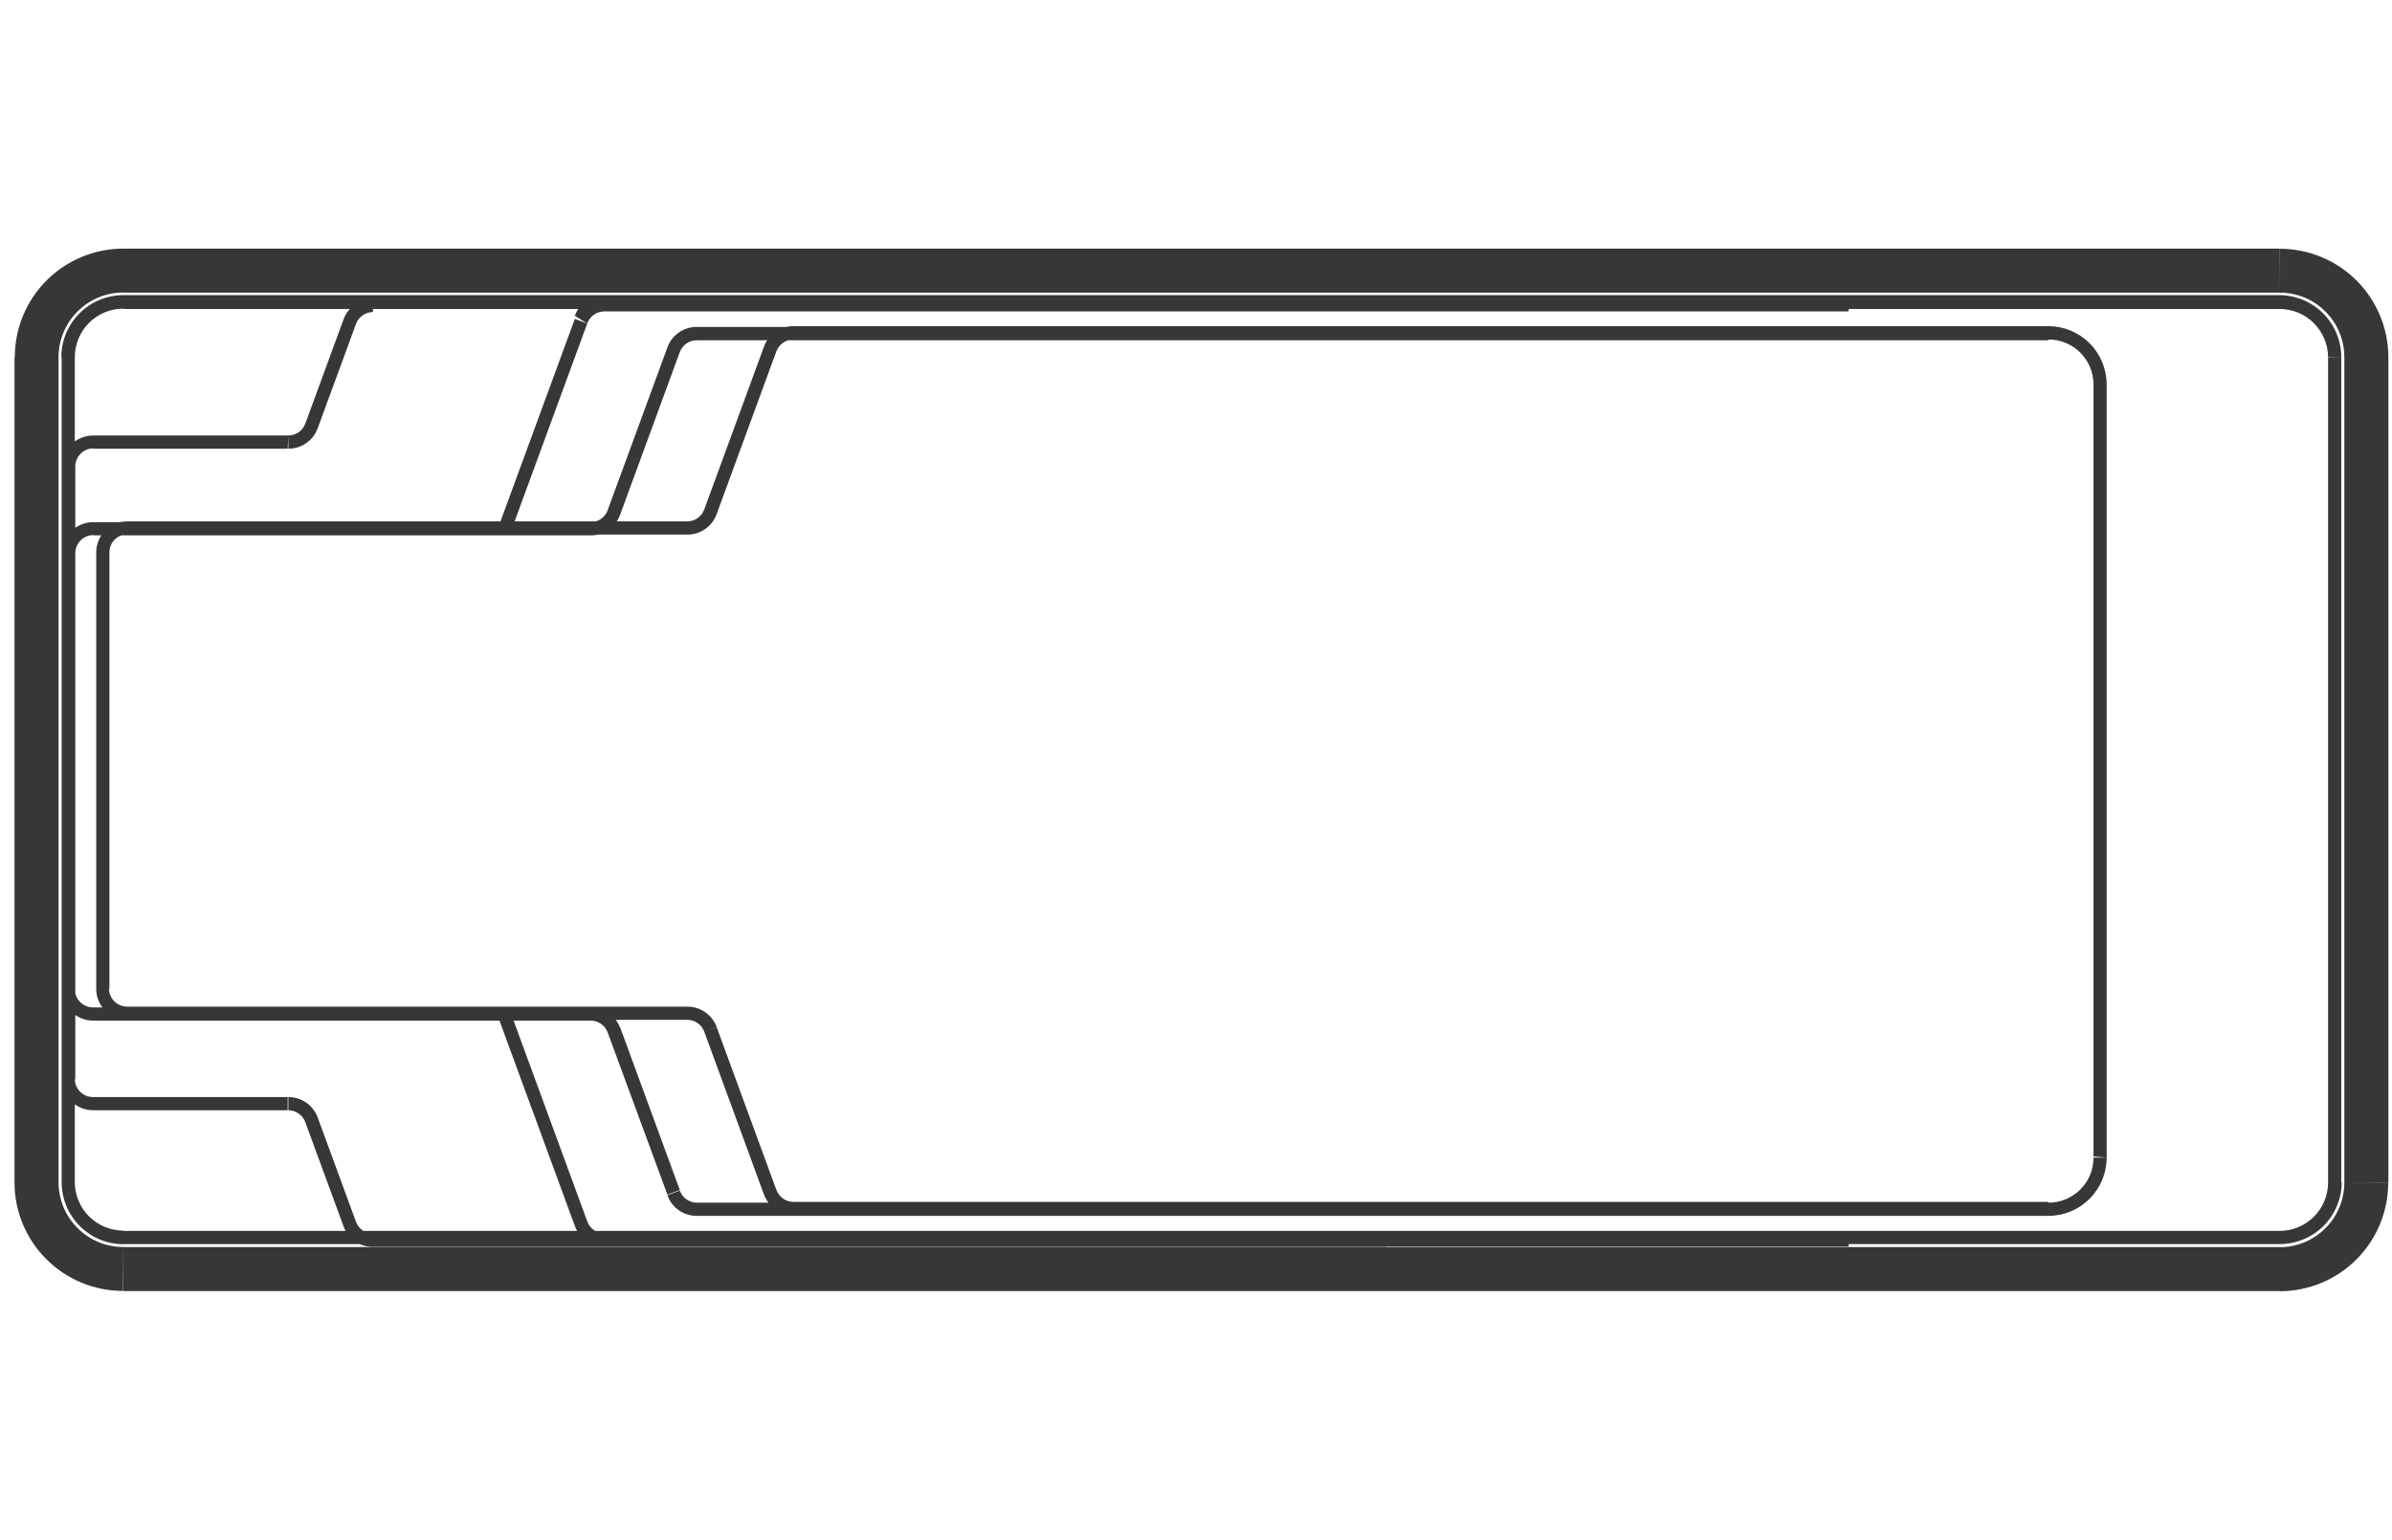
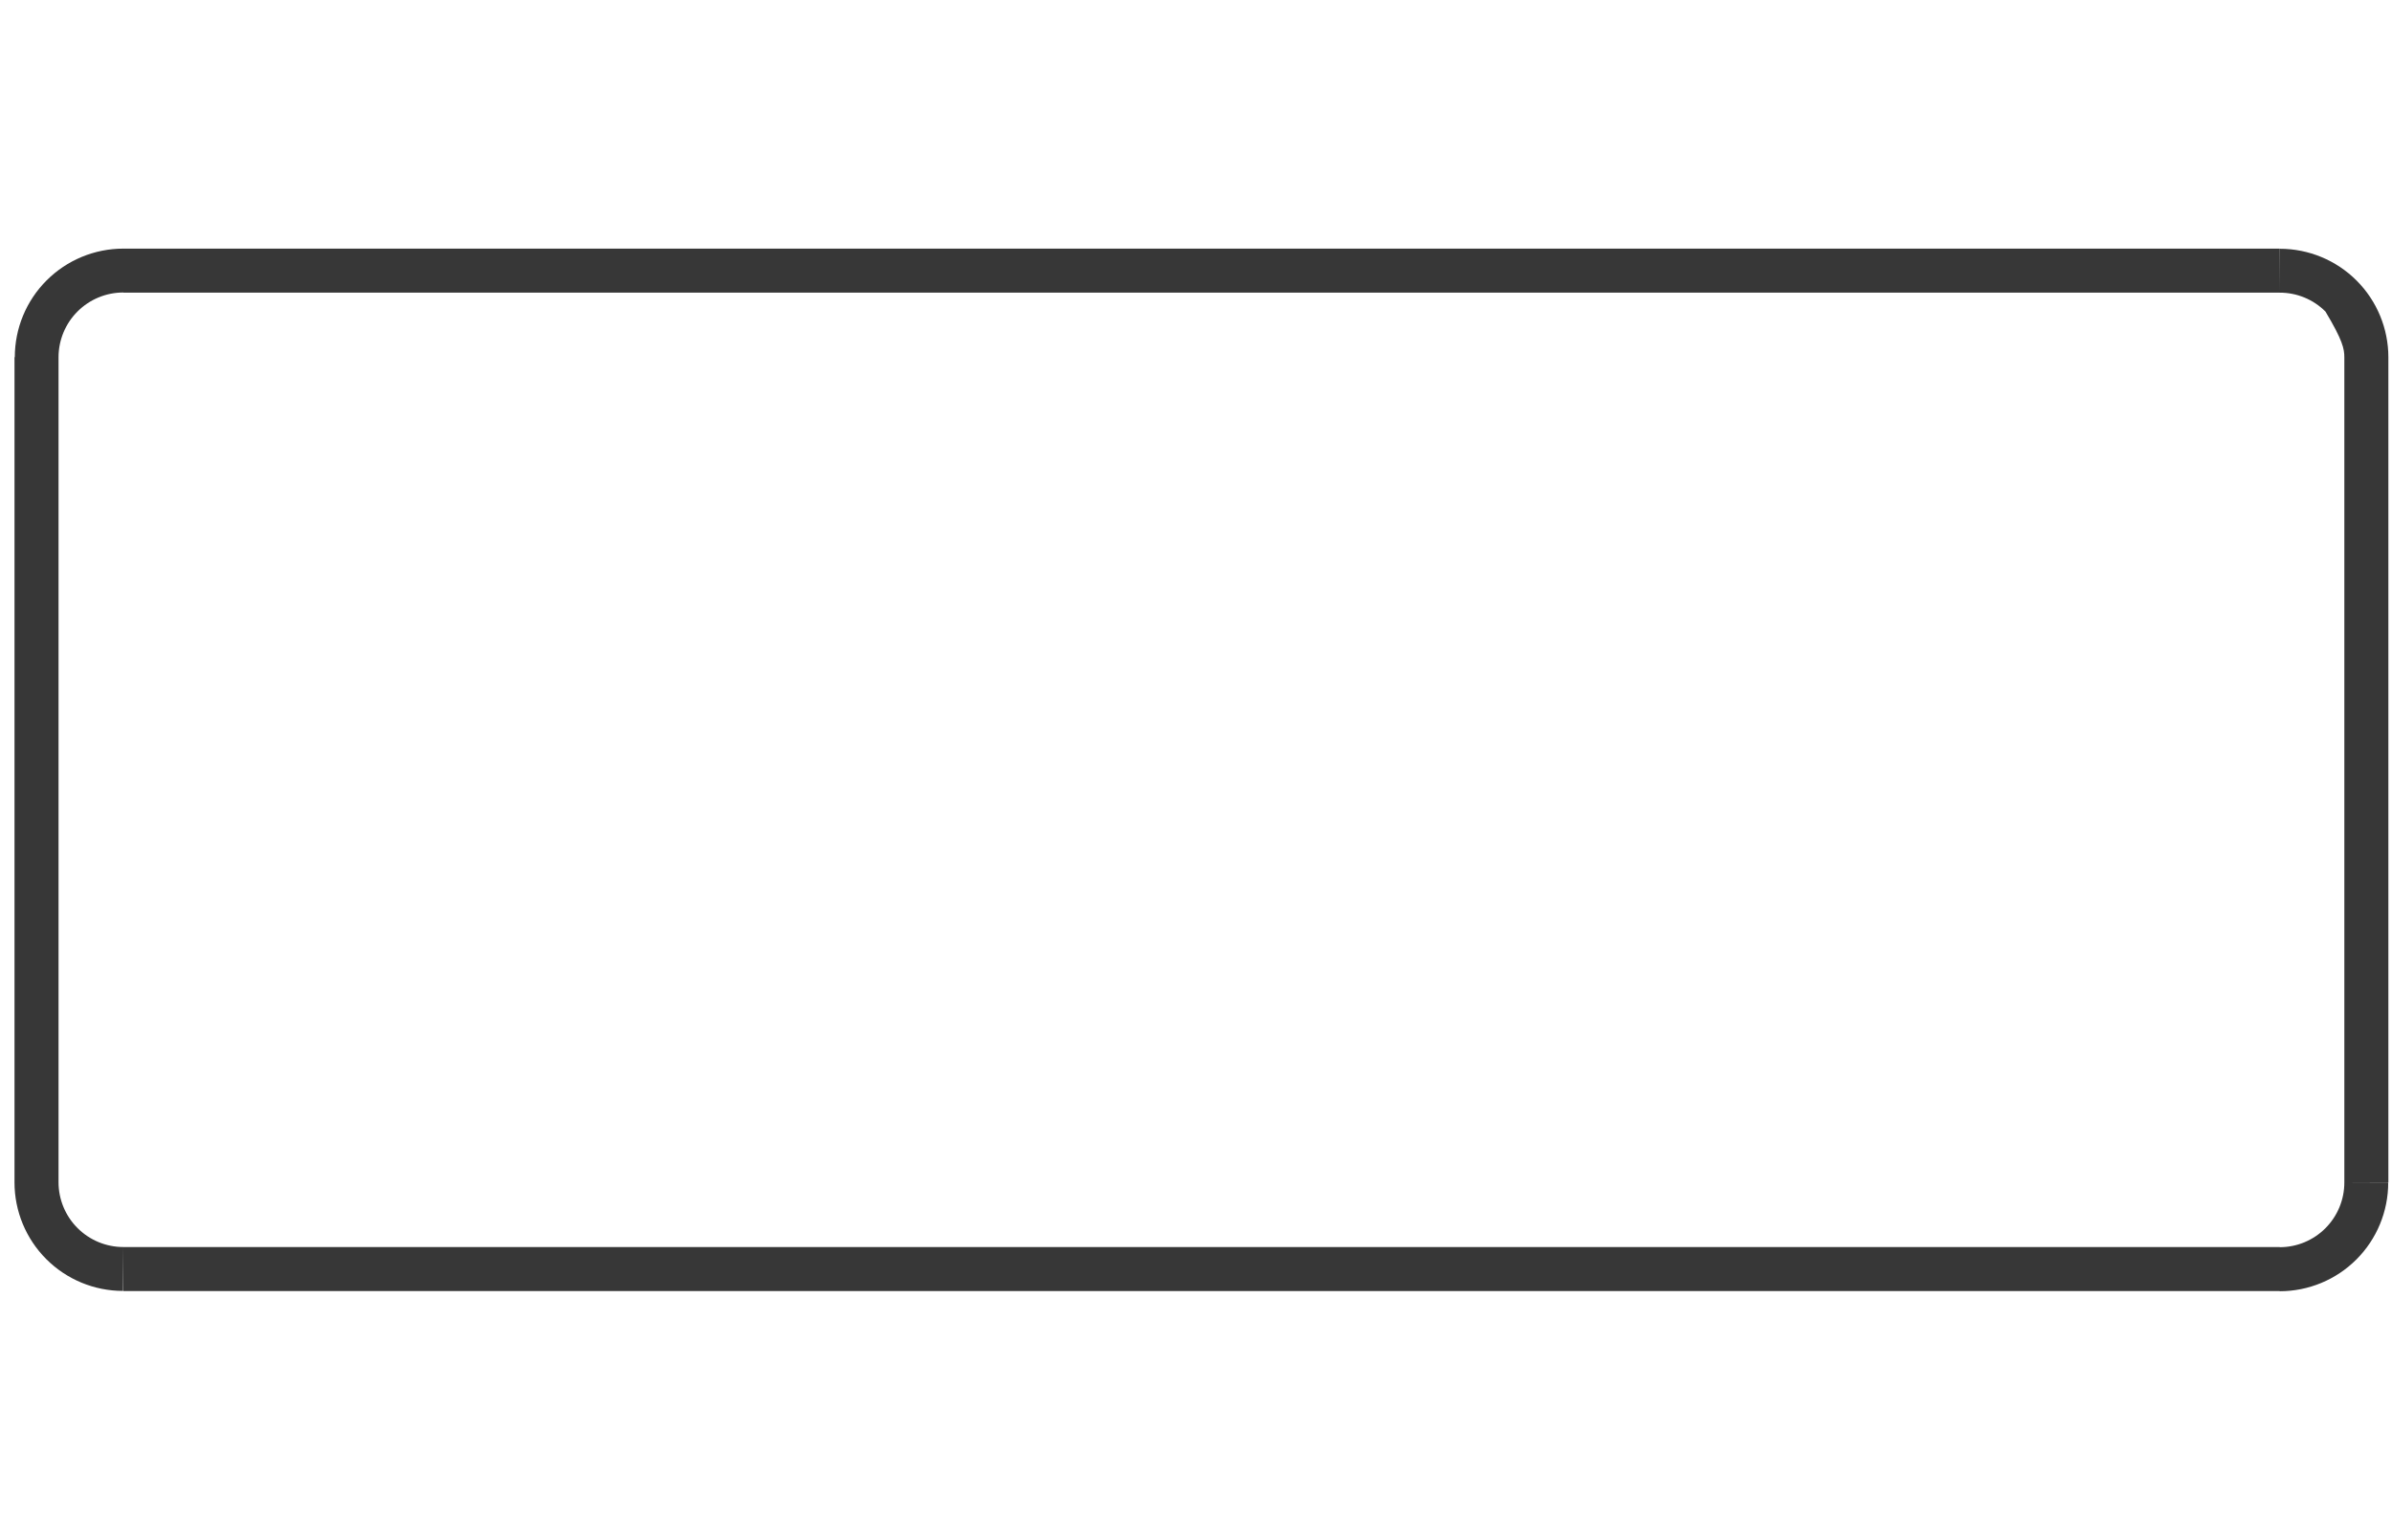
<svg xmlns="http://www.w3.org/2000/svg" width="132" height="85" viewBox="0 0 132 85" fill="none">
-   <path d="M129.37 65.275C129.37 66.222 128.994 67.13 128.325 67.799C127.656 68.469 126.749 68.845 125.802 68.845V71.276C127.391 71.276 128.914 70.644 130.037 69.521C131.16 68.397 131.791 66.873 131.791 65.284L129.37 65.275ZM129.37 19.724V65.275H131.8V19.715L129.37 19.724ZM125.802 16.155C126.271 16.154 126.735 16.245 127.169 16.424C127.603 16.603 127.996 16.866 128.328 17.198C128.659 17.53 128.922 17.923 129.101 18.357C129.28 18.791 129.371 19.256 129.37 19.724H131.8C131.8 18.135 131.169 16.611 130.046 15.487C128.923 14.363 127.399 13.732 125.811 13.732L125.802 16.155ZM6.806 16.155H125.802V13.724H6.806V16.155ZM3.23 19.715C3.232 18.768 3.61 17.86 4.281 17.191C4.951 16.522 5.859 16.146 6.806 16.146V13.724C5.218 13.724 3.695 14.355 2.571 15.479C1.448 16.602 0.817 18.126 0.817 19.715H3.23ZM3.23 65.266V19.715H0.8V65.266H3.23ZM6.806 68.836C5.859 68.836 4.951 68.461 4.281 67.791C3.61 67.122 3.232 66.214 3.23 65.266H0.8C0.8 66.856 1.431 68.38 2.554 69.504C3.677 70.627 5.201 71.259 6.789 71.259L6.806 68.836ZM125.802 68.836H6.806V71.267H125.802V68.836Z" fill="#373737" />
-   <path d="M125.803 67.946H6.807V68.674H125.803V67.946ZM128.472 65.276C128.472 65.984 128.191 66.663 127.69 67.164C127.19 67.665 126.511 67.946 125.803 67.946V68.674C126.71 68.674 127.581 68.313 128.223 67.671C128.864 67.028 129.225 66.158 129.225 65.25L128.472 65.276ZM128.472 19.733V65.276H129.2V19.716L128.472 19.733ZM125.803 17.054C126.509 17.056 127.185 17.337 127.685 17.835C128.185 18.334 128.468 19.01 128.472 19.716H129.2C129.2 18.808 128.839 17.937 128.197 17.295C127.556 16.653 126.685 16.292 125.777 16.292L125.803 17.054ZM6.807 17.054H125.803V16.292H6.807V17.054ZM4.129 19.716C4.129 19.005 4.411 18.324 4.913 17.821C5.415 17.319 6.097 17.037 6.807 17.037V16.292C5.899 16.292 5.028 16.653 4.387 17.295C3.745 17.937 3.384 18.808 3.384 19.716H4.129ZM4.129 65.258V19.716H3.402V65.258H4.129ZM6.807 67.929C6.098 67.929 5.418 67.648 4.916 67.147C4.414 66.647 4.131 65.967 4.129 65.258H3.402C3.402 66.166 3.762 67.037 4.404 67.679C5.046 68.321 5.916 68.682 6.824 68.682L6.807 67.929ZM43.786 67.073H113.046V66.345H43.786V67.073ZM42.16 65.934C42.279 66.269 42.5 66.559 42.791 66.764C43.082 66.968 43.43 67.076 43.786 67.073V66.345C43.579 66.345 43.378 66.28 43.209 66.161C43.041 66.041 42.913 65.872 42.844 65.677L42.16 65.934ZM38.866 56.955L42.16 65.943L42.844 65.686L39.551 56.706L38.866 56.955ZM37.925 56.295C38.13 56.294 38.332 56.357 38.501 56.475C38.669 56.593 38.797 56.761 38.866 56.955L39.551 56.697C39.43 56.364 39.209 56.076 38.918 55.874C38.626 55.671 38.279 55.564 37.925 55.567V56.295ZM7.021 56.295H37.925V55.567H7.021V56.295ZM5.31 54.584C5.31 55.038 5.49 55.472 5.81 55.794C6.132 56.115 6.567 56.295 7.021 56.295V55.567C6.753 55.567 6.496 55.461 6.307 55.272C6.117 55.082 6.011 54.826 6.011 54.558L5.31 54.584ZM5.31 30.494V54.584H6.037V30.451L5.31 30.494ZM7.021 28.781C6.567 28.781 6.132 28.962 5.81 29.283C5.49 29.604 5.31 30.04 5.31 30.494H6.037C6.037 30.361 6.063 30.231 6.114 30.109C6.165 29.986 6.239 29.876 6.333 29.783C6.427 29.689 6.538 29.616 6.66 29.566C6.783 29.516 6.914 29.491 7.047 29.492L7.021 28.781ZM37.925 28.781H7.021V29.509H37.925V28.781ZM38.866 28.114C38.797 28.309 38.669 28.478 38.501 28.597C38.333 28.717 38.132 28.781 37.925 28.781V29.509C38.28 29.512 38.628 29.404 38.92 29.2C39.211 28.996 39.431 28.706 39.551 28.371L38.866 28.114ZM42.16 19.134L38.866 28.114L39.551 28.371L42.844 19.391L42.16 19.134ZM43.786 18.004C43.431 18 43.084 18.107 42.793 18.31C42.502 18.512 42.281 18.8 42.16 19.134L42.844 19.391C42.916 19.199 43.045 19.034 43.213 18.918C43.381 18.801 43.581 18.739 43.786 18.74V18.004ZM113.046 18.004H43.786V18.74H113.046V18.004ZM116.254 21.223C116.254 20.37 115.917 19.553 115.315 18.95C114.714 18.346 113.898 18.006 113.046 18.004V18.74C113.704 18.74 114.335 19.001 114.801 19.467C115.266 19.933 115.527 20.564 115.527 21.223H116.254ZM116.254 63.897V21.163H115.527V63.837L116.254 63.897ZM113.046 67.116C113.898 67.114 114.714 66.774 115.315 66.17C115.917 65.567 116.254 64.749 116.254 63.897H115.527C115.529 64.224 115.465 64.548 115.341 64.85C115.216 65.152 115.034 65.427 114.803 65.658C114.573 65.889 114.299 66.073 113.997 66.198C113.696 66.324 113.372 66.388 113.046 66.388V67.116ZM38.455 67.116H113.046V66.388H38.455V67.116ZM36.83 65.977C36.949 66.312 37.169 66.602 37.46 66.807C37.752 67.011 38.1 67.119 38.455 67.116V66.388C38.248 66.388 38.047 66.323 37.879 66.204C37.711 66.084 37.583 65.915 37.514 65.72L36.83 65.977ZM33.536 56.997L36.83 65.943L37.514 65.686L34.22 56.706L33.536 56.997ZM32.594 56.338C32.8 56.337 33.002 56.4 33.17 56.518C33.339 56.636 33.466 56.804 33.536 56.997L34.22 56.74C34.099 56.407 33.878 56.119 33.587 55.917C33.296 55.714 32.949 55.607 32.594 55.61V56.338ZM5.139 56.338H32.594V55.61H5.139V56.338ZM3.427 54.626C3.427 55.08 3.607 55.515 3.928 55.837C4.25 56.157 4.685 56.338 5.139 56.338V55.61C4.871 55.61 4.614 55.504 4.425 55.315C4.235 55.125 4.129 54.868 4.129 54.6L3.427 54.626ZM3.427 30.536V54.626H4.155V30.451L3.427 30.536ZM5.139 28.824C4.685 28.824 4.25 29.005 3.928 29.326C3.607 29.647 3.427 30.082 3.427 30.536H4.155C4.155 30.404 4.181 30.274 4.232 30.151C4.283 30.029 4.357 29.919 4.451 29.826C4.545 29.732 4.656 29.659 4.778 29.609C4.901 29.559 5.032 29.534 5.164 29.535L5.139 28.824ZM32.594 28.824H5.139V29.552H32.594V28.824ZM33.536 28.156C33.467 28.352 33.34 28.52 33.171 28.64C33.002 28.76 32.801 28.824 32.594 28.824V29.552C32.95 29.555 33.297 29.447 33.589 29.243C33.88 29.039 34.101 28.749 34.22 28.414L33.536 28.156ZM36.83 19.177L33.536 28.156L34.22 28.414L37.514 19.434L36.83 19.177ZM38.455 18.046C38.101 18.043 37.754 18.15 37.462 18.353C37.171 18.555 36.95 18.843 36.83 19.177L37.514 19.434C37.586 19.242 37.715 19.077 37.883 18.96C38.051 18.844 38.251 18.782 38.455 18.783V18.046ZM113.046 18.046H38.455V18.783H113.046V18.046ZM33.347 17.19H102.018V16.292H33.347V17.19ZM32.406 17.858C32.475 17.664 32.602 17.495 32.771 17.375C32.94 17.256 33.141 17.191 33.347 17.19V16.292C32.992 16.289 32.644 16.397 32.353 16.601C32.061 16.805 31.841 17.095 31.722 17.431L32.406 17.858ZM28.188 29.355L32.406 17.858L31.722 17.602L27.503 29.098L28.188 29.355ZM32.406 67.415L28.188 55.919L27.503 56.175L31.722 67.673L32.406 67.415ZM33.347 68.083C33.141 68.082 32.94 68.018 32.771 67.898C32.602 67.779 32.475 67.611 32.406 67.415L31.722 67.673C31.841 68.008 32.061 68.298 32.353 68.501C32.644 68.705 32.992 68.814 33.347 68.811V68.083ZM102.018 68.083H33.347V68.811H102.018V68.083ZM20.582 68.828H76.503V68.1H20.582V68.828ZM18.956 67.689C19.075 68.024 19.296 68.315 19.587 68.519C19.879 68.723 20.226 68.831 20.582 68.828V68.1C20.375 68.1 20.174 68.035 20.006 67.915C19.837 67.796 19.709 67.628 19.641 67.432L18.956 67.689ZM16.852 61.954L18.956 67.689L19.641 67.432L17.536 61.697L16.852 61.954ZM15.911 61.286C16.117 61.287 16.318 61.351 16.487 61.471C16.655 61.59 16.782 61.759 16.852 61.954L17.536 61.697C17.417 61.362 17.196 61.072 16.905 60.868C16.613 60.664 16.266 60.556 15.911 60.558V61.286ZM5.139 61.286H15.876V60.558H5.139V61.286ZM3.427 59.574C3.427 60.028 3.607 60.464 3.928 60.785C4.25 61.106 4.685 61.286 5.139 61.286V60.558C5.006 60.559 4.875 60.534 4.753 60.485C4.63 60.435 4.519 60.361 4.425 60.268C4.331 60.175 4.257 60.065 4.206 59.942C4.155 59.82 4.129 59.689 4.129 59.557L3.427 59.574ZM3.427 25.751V59.574H4.155V25.597L3.427 25.751ZM5.139 24.039C4.685 24.039 4.25 24.22 3.928 24.54C3.607 24.862 3.427 25.297 3.427 25.751H4.155C4.155 25.619 4.181 25.488 4.232 25.366C4.283 25.244 4.357 25.133 4.451 25.04C4.545 24.947 4.656 24.873 4.778 24.824C4.901 24.773 5.032 24.748 5.164 24.75L5.139 24.039ZM15.911 24.039H5.139V24.767H15.876L15.911 24.039ZM16.852 23.372C16.782 23.566 16.655 23.735 16.487 23.855C16.318 23.974 16.117 24.038 15.911 24.039V24.767C16.266 24.77 16.613 24.661 16.905 24.457C17.196 24.253 17.417 23.964 17.536 23.628L16.852 23.372ZM18.956 17.636L16.852 23.372L17.536 23.628L19.641 17.893L18.956 17.636ZM20.582 16.497C20.226 16.494 19.879 16.602 19.587 16.807C19.296 17.011 19.075 17.301 18.956 17.636L19.641 17.893C19.709 17.698 19.837 17.529 20.006 17.41C20.174 17.29 20.375 17.225 20.582 17.225V16.497Z" fill="#373737" />
+   <path d="M129.37 65.275C129.37 66.222 128.994 67.13 128.325 67.799C127.656 68.469 126.749 68.845 125.802 68.845V71.276C127.391 71.276 128.914 70.644 130.037 69.521C131.16 68.397 131.791 66.873 131.791 65.284L129.37 65.275ZM129.37 19.724V65.275H131.8V19.715L129.37 19.724ZM125.802 16.155C126.271 16.154 126.735 16.245 127.169 16.424C127.603 16.603 127.996 16.866 128.328 17.198C129.28 18.791 129.371 19.256 129.37 19.724H131.8C131.8 18.135 131.169 16.611 130.046 15.487C128.923 14.363 127.399 13.732 125.811 13.732L125.802 16.155ZM6.806 16.155H125.802V13.724H6.806V16.155ZM3.23 19.715C3.232 18.768 3.61 17.86 4.281 17.191C4.951 16.522 5.859 16.146 6.806 16.146V13.724C5.218 13.724 3.695 14.355 2.571 15.479C1.448 16.602 0.817 18.126 0.817 19.715H3.23ZM3.23 65.266V19.715H0.8V65.266H3.23ZM6.806 68.836C5.859 68.836 4.951 68.461 4.281 67.791C3.61 67.122 3.232 66.214 3.23 65.266H0.8C0.8 66.856 1.431 68.38 2.554 69.504C3.677 70.627 5.201 71.259 6.789 71.259L6.806 68.836ZM125.802 68.836H6.806V71.267H125.802V68.836Z" fill="#373737" />
</svg>